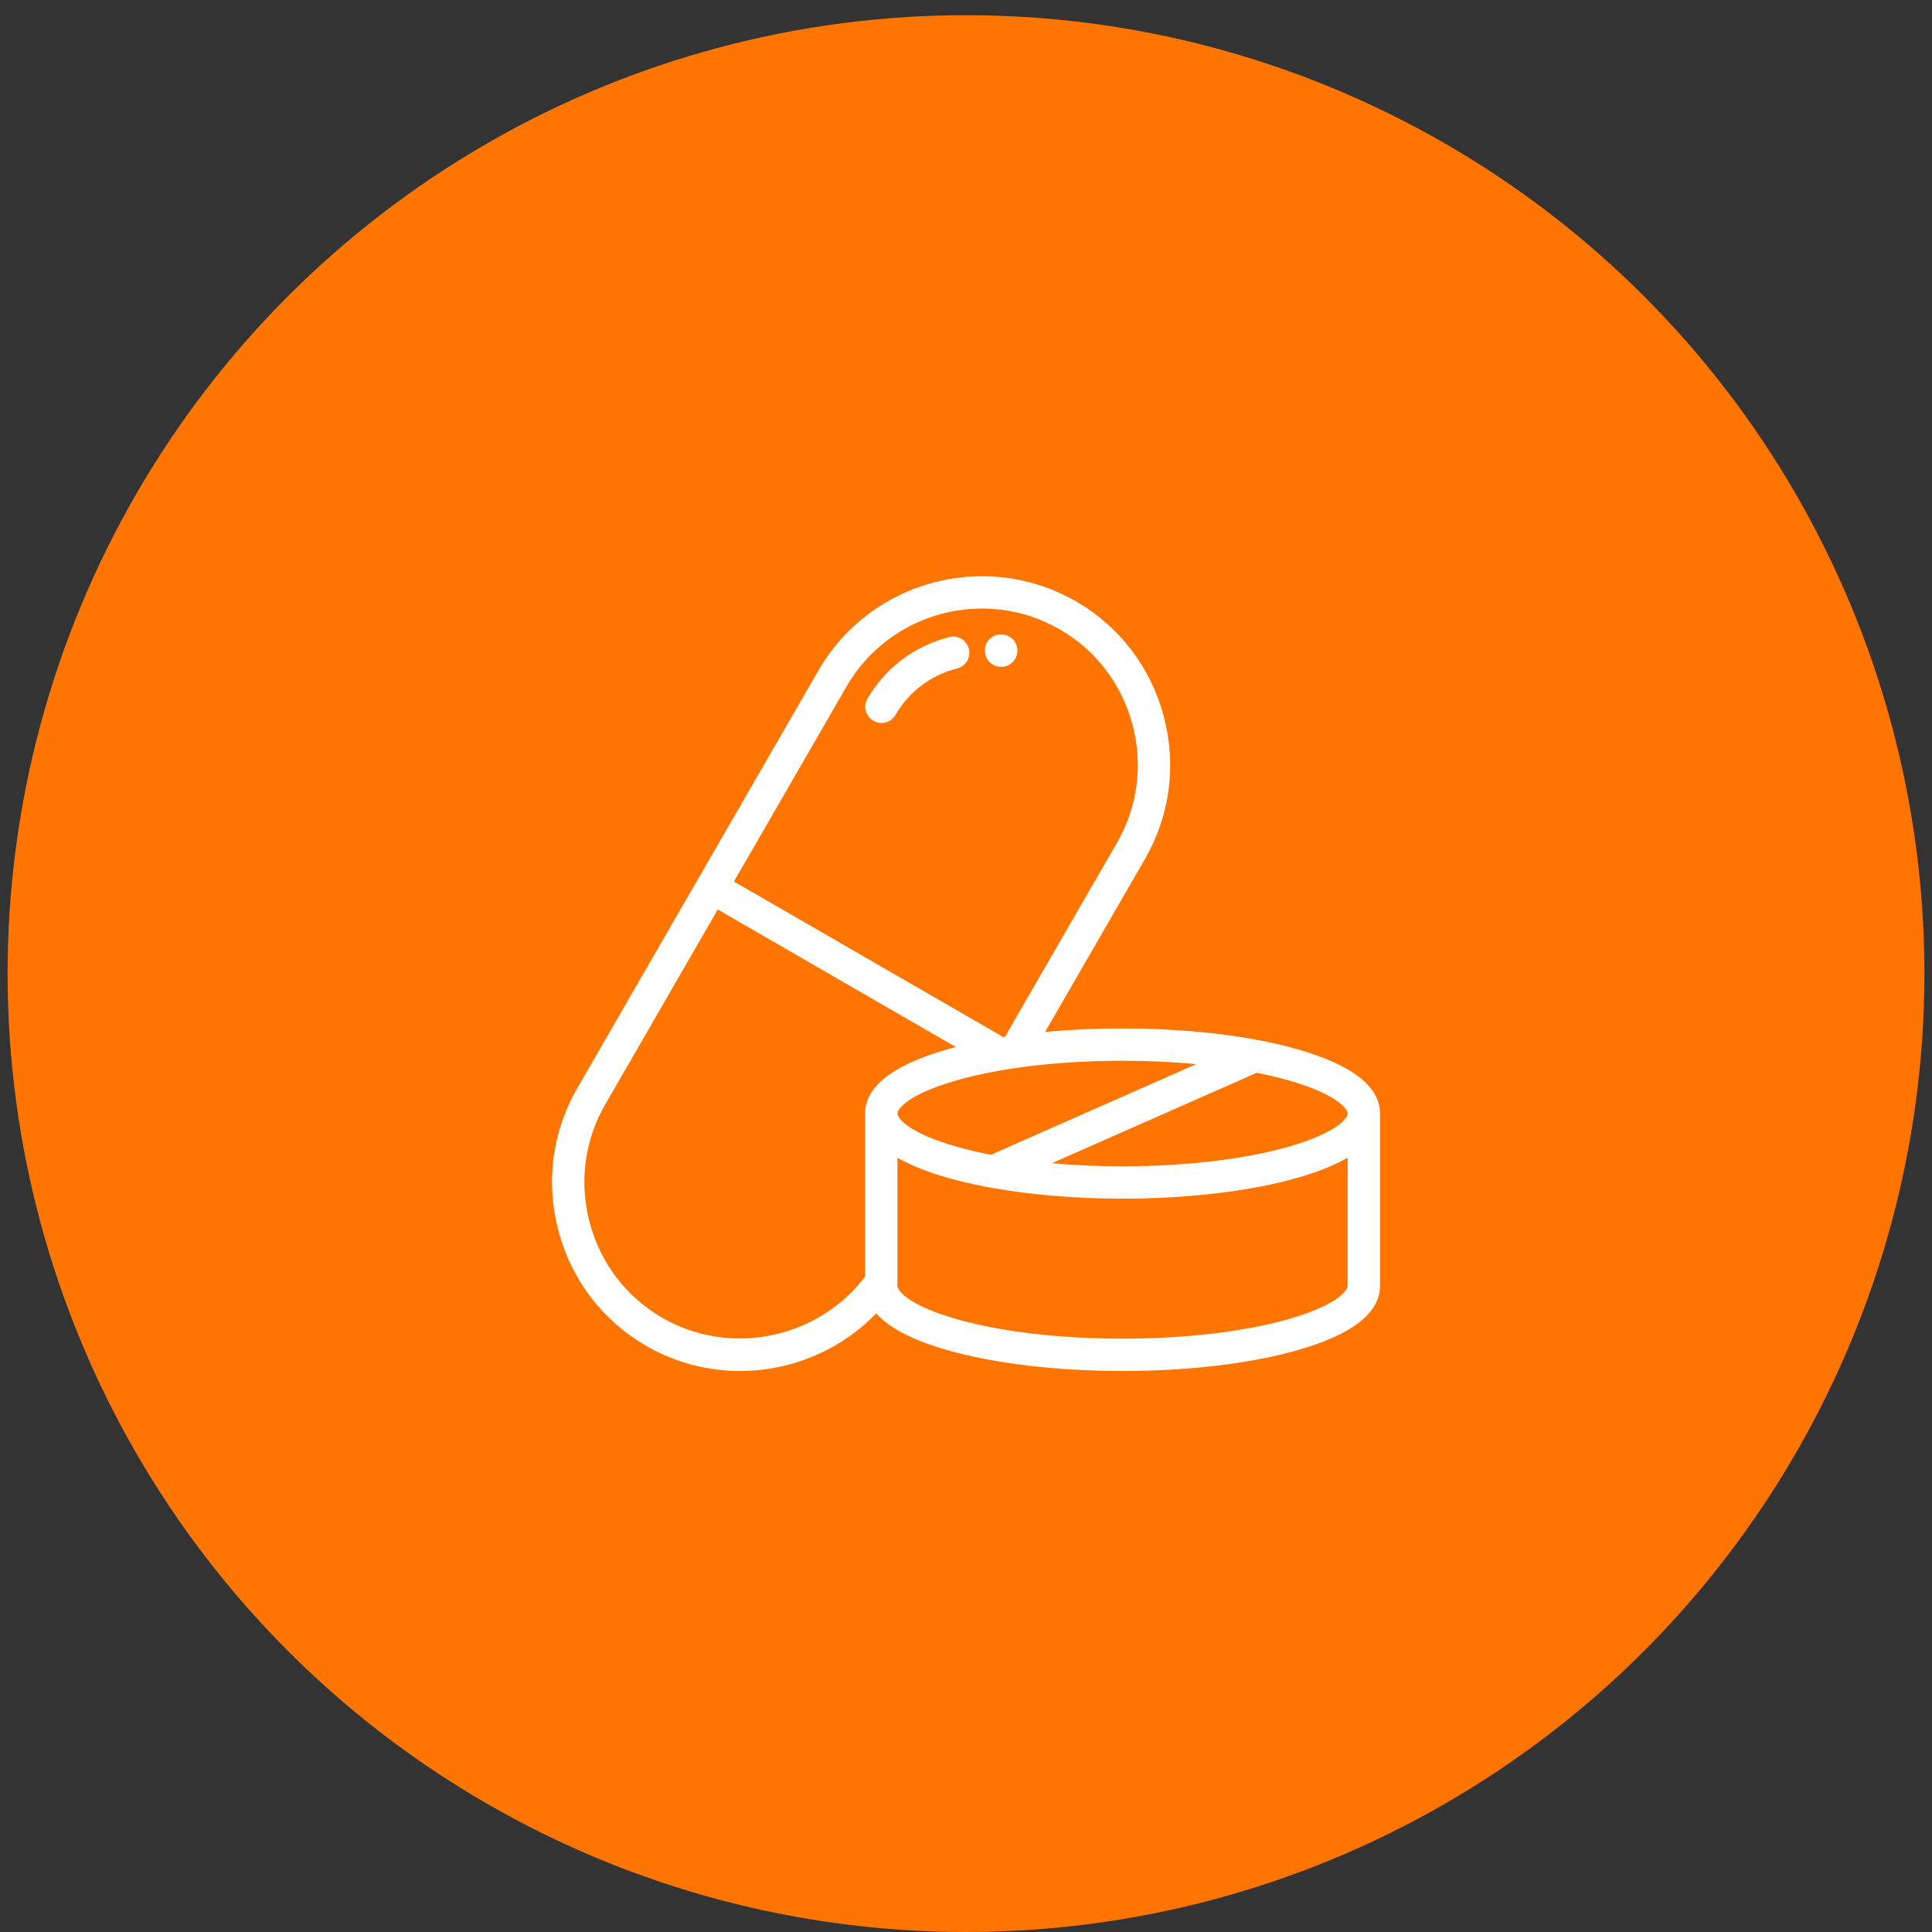
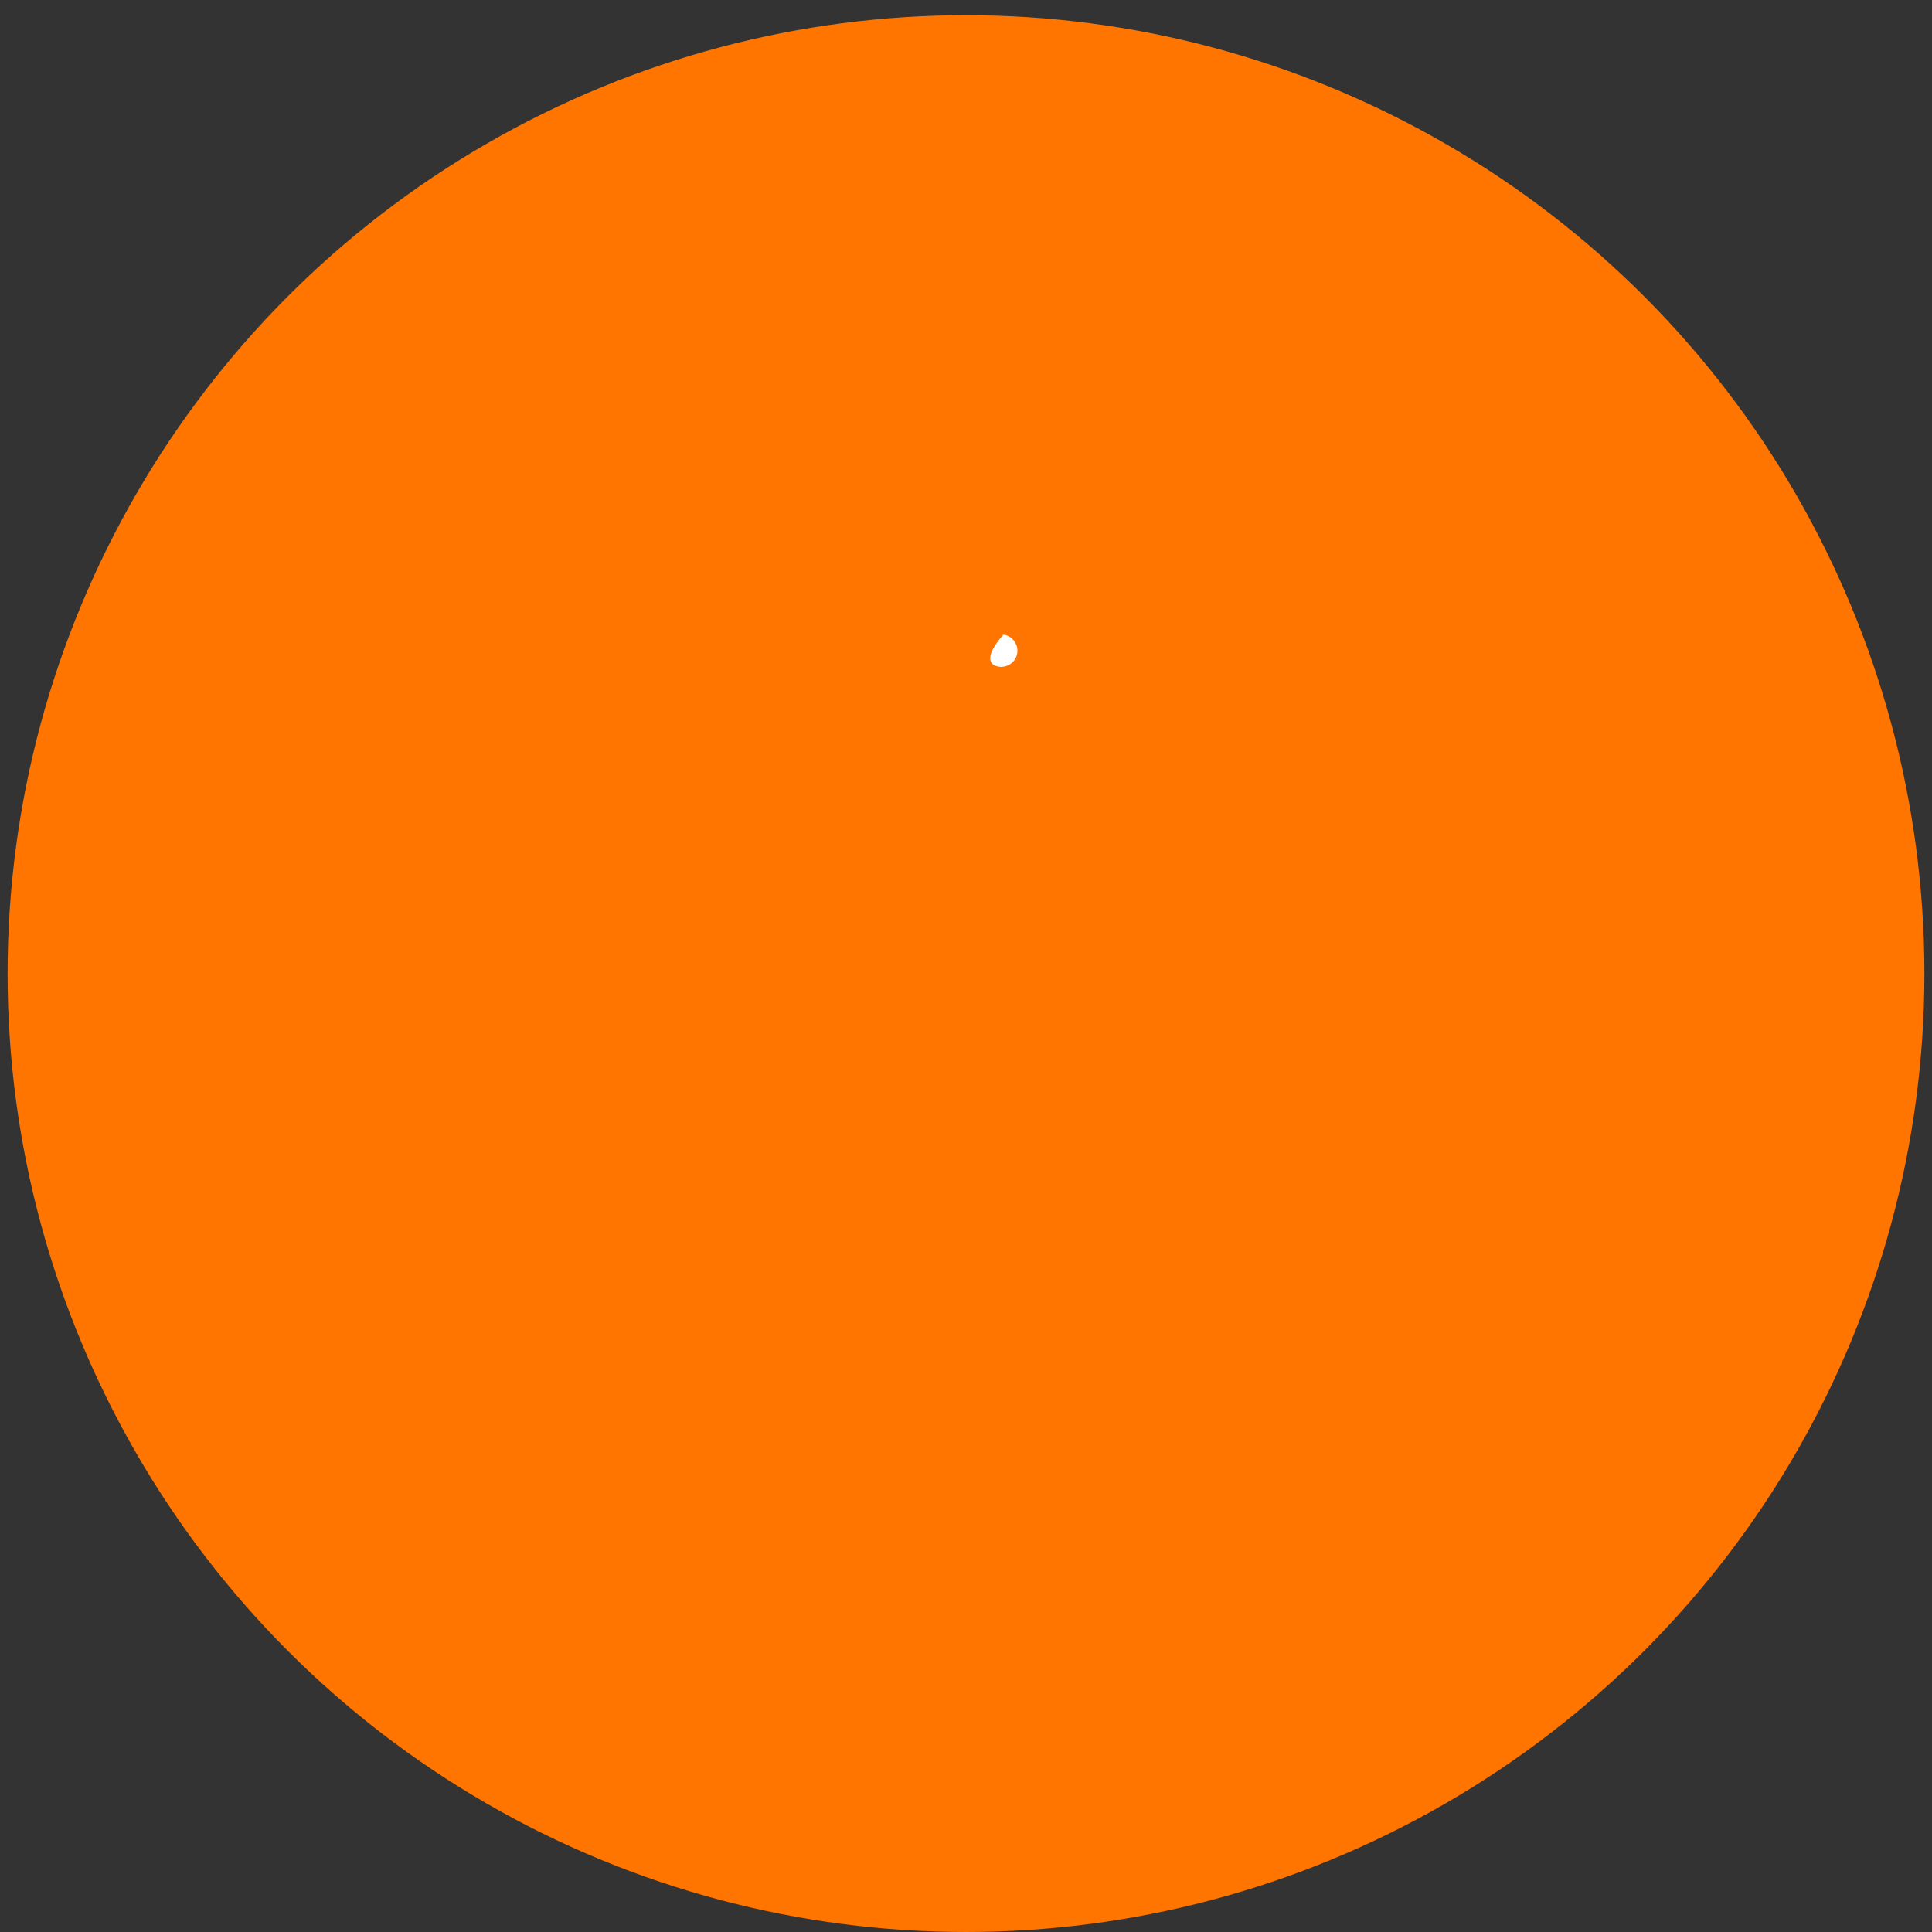
<svg xmlns="http://www.w3.org/2000/svg" width="91" height="91" viewBox="0 0 91 91" fill="none">
  <rect x="0" y="0" width="91" height="91" fill="#333333" stroke="none" />
  <circle cx="45.5" cy="45.858" r="45.142" fill="#FF7500" />
-   <path d="M45.634 30.558C45.53 30.15 45.116 29.904 44.708 30.008C43.065 30.428 41.698 31.459 40.86 32.911C40.65 33.275 40.775 33.741 41.139 33.951C41.259 34.02 41.39 34.053 41.519 34.053C41.782 34.053 42.038 33.917 42.179 33.672C42.811 32.578 43.843 31.801 45.085 31.484C45.492 31.38 45.738 30.965 45.634 30.558Z" fill="white" />
-   <path d="M47.296 29.898C47.284 29.896 47.273 29.894 47.261 29.892C46.845 29.829 46.459 30.114 46.395 30.529C46.331 30.943 46.616 31.332 47.029 31.398C47.073 31.406 47.117 31.409 47.16 31.409C47.521 31.409 47.842 31.152 47.909 30.784C47.984 30.37 47.709 29.974 47.296 29.898Z" fill="white" />
-   <path d="M61.112 49.422C60.552 49.262 59.945 49.12 59.303 48.998C59.266 48.988 59.229 48.981 59.192 48.977C57.318 48.628 55.142 48.44 52.873 48.44C51.617 48.44 50.389 48.498 49.224 48.609L53.931 40.457C55.112 38.411 55.424 36.019 54.809 33.722C54.193 31.425 52.727 29.509 50.681 28.328C46.441 25.88 40.999 27.338 38.551 31.578L32.87 41.418C32.87 41.418 32.869 41.419 32.869 41.42C32.868 41.421 32.868 41.422 32.867 41.422L27.186 51.263C26.005 53.309 25.693 55.701 26.309 57.998C26.924 60.295 28.39 62.211 30.436 63.392C31.79 64.174 33.311 64.576 34.853 64.576C35.503 64.576 36.157 64.504 36.803 64.36C38.524 63.976 40.071 63.104 41.27 61.861C41.873 62.548 42.995 63.129 44.628 63.595C46.84 64.227 49.769 64.575 52.873 64.575C55.978 64.575 58.906 64.227 61.118 63.595C63.694 62.859 65 61.84 65 60.567V52.453C65 52.452 65 52.45 65 52.449C65 51.178 63.692 50.159 61.112 49.422ZM52.873 49.963C54.072 49.963 55.241 50.018 56.346 50.122L46.67 54.392C46.096 54.281 45.554 54.154 45.053 54.011C42.77 53.358 42.27 52.662 42.27 52.449C42.27 52.236 42.77 51.539 45.053 50.887C47.138 50.291 49.915 49.963 52.873 49.963ZM39.871 32.34C41.899 28.827 46.406 27.619 49.919 29.647C51.613 30.625 52.827 32.212 53.337 34.116C53.847 36.02 53.59 38.002 52.612 39.696L47.33 48.844C47.309 48.848 47.289 48.851 47.268 48.855L34.569 41.522L39.871 32.34ZM40.747 52.445C40.747 52.446 40.747 52.448 40.747 52.449V60.131C38.537 63.056 34.392 63.917 31.198 62.073C29.504 61.095 28.29 59.508 27.78 57.604C27.27 55.7 27.527 53.718 28.505 52.024L33.807 42.841L45.022 49.317C44.891 49.351 44.761 49.386 44.634 49.422C42.057 50.159 40.75 51.176 40.747 52.445ZM63.477 60.567C63.477 60.781 62.978 61.48 60.7 62.13C58.62 62.725 55.84 63.052 52.873 63.052C49.907 63.052 47.127 62.725 45.046 62.13C42.769 61.48 42.27 60.781 42.27 60.567V54.529C42.878 54.883 43.667 55.199 44.634 55.475C45.232 55.646 45.883 55.796 46.573 55.924C46.606 55.932 46.64 55.938 46.675 55.942C48.521 56.277 50.653 56.458 52.873 56.458C55.97 56.458 58.896 56.109 61.112 55.476C62.08 55.199 62.869 54.883 63.477 54.529V60.567ZM63.477 52.449V52.451C63.473 52.667 62.97 53.361 60.694 54.011C58.61 54.606 55.832 54.934 52.873 54.934C51.726 54.934 50.607 54.885 49.544 54.789L59.196 50.529C59.726 50.635 60.228 50.754 60.694 50.887C62.973 51.538 63.475 52.233 63.477 52.448C63.477 52.448 63.477 52.449 63.477 52.449Z" fill="white" />
+   <path d="M47.296 29.898C47.284 29.896 47.273 29.894 47.261 29.892C46.331 30.943 46.616 31.332 47.029 31.398C47.073 31.406 47.117 31.409 47.16 31.409C47.521 31.409 47.842 31.152 47.909 30.784C47.984 30.37 47.709 29.974 47.296 29.898Z" fill="white" />
</svg>